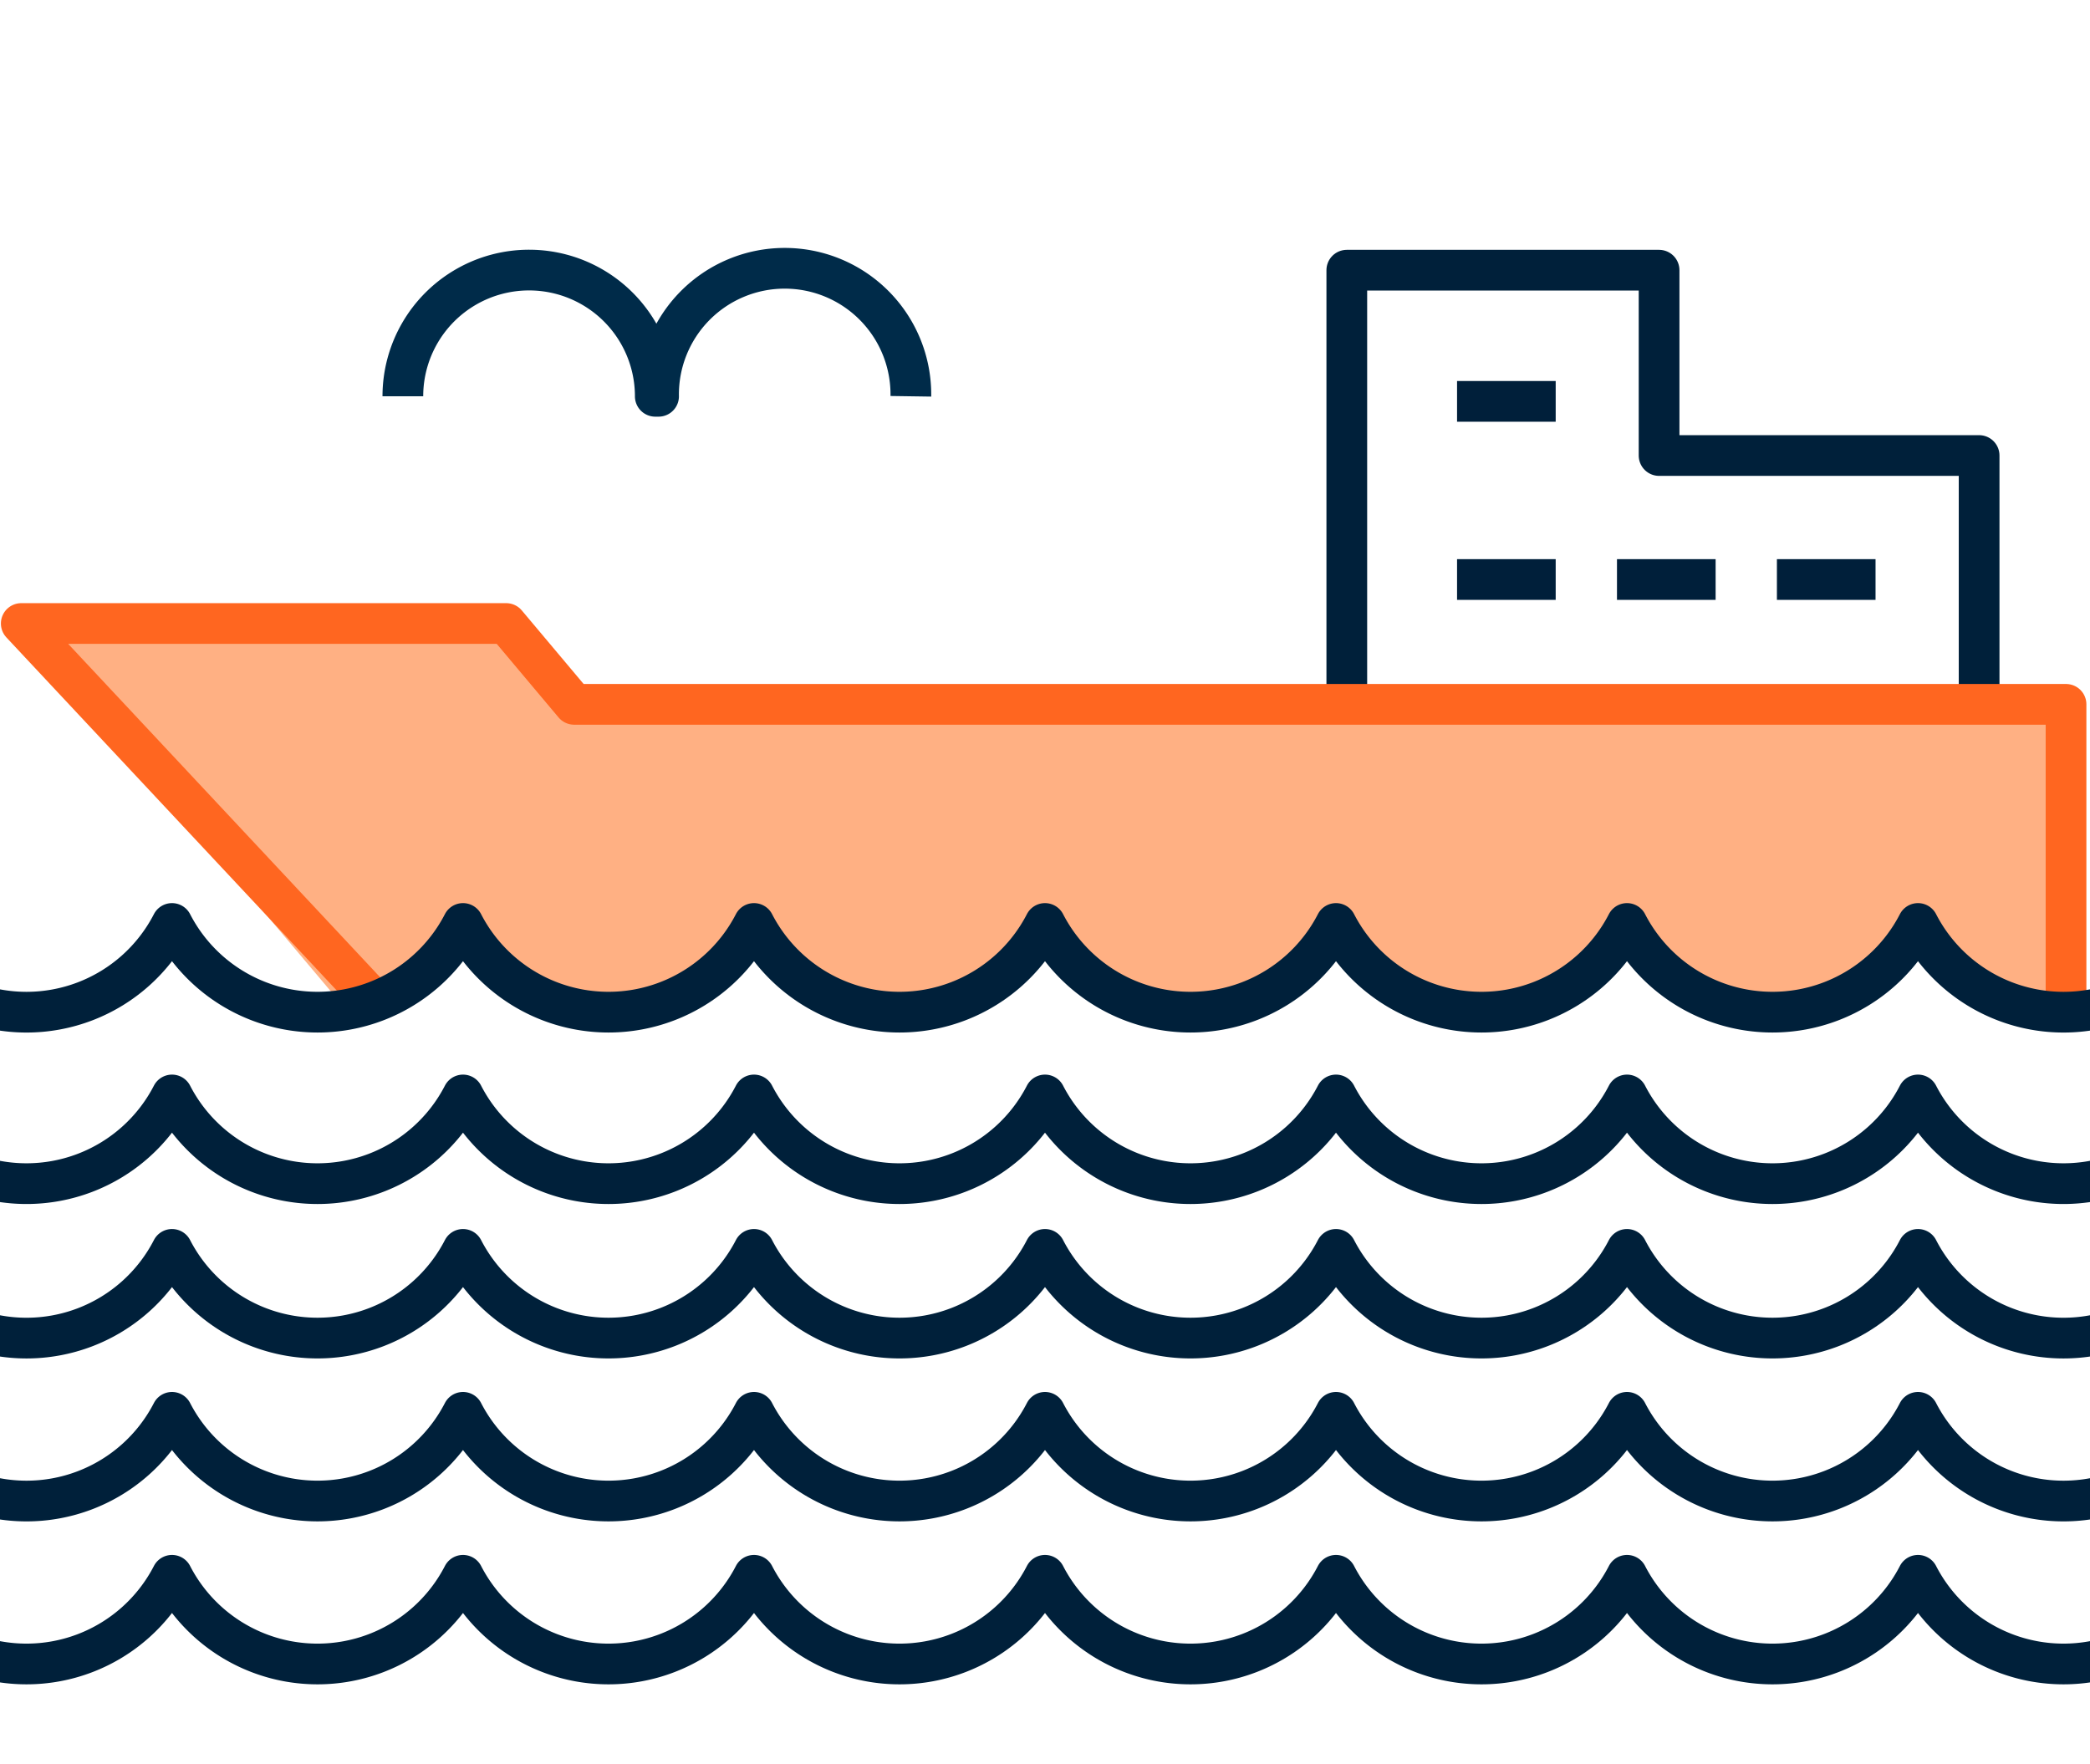
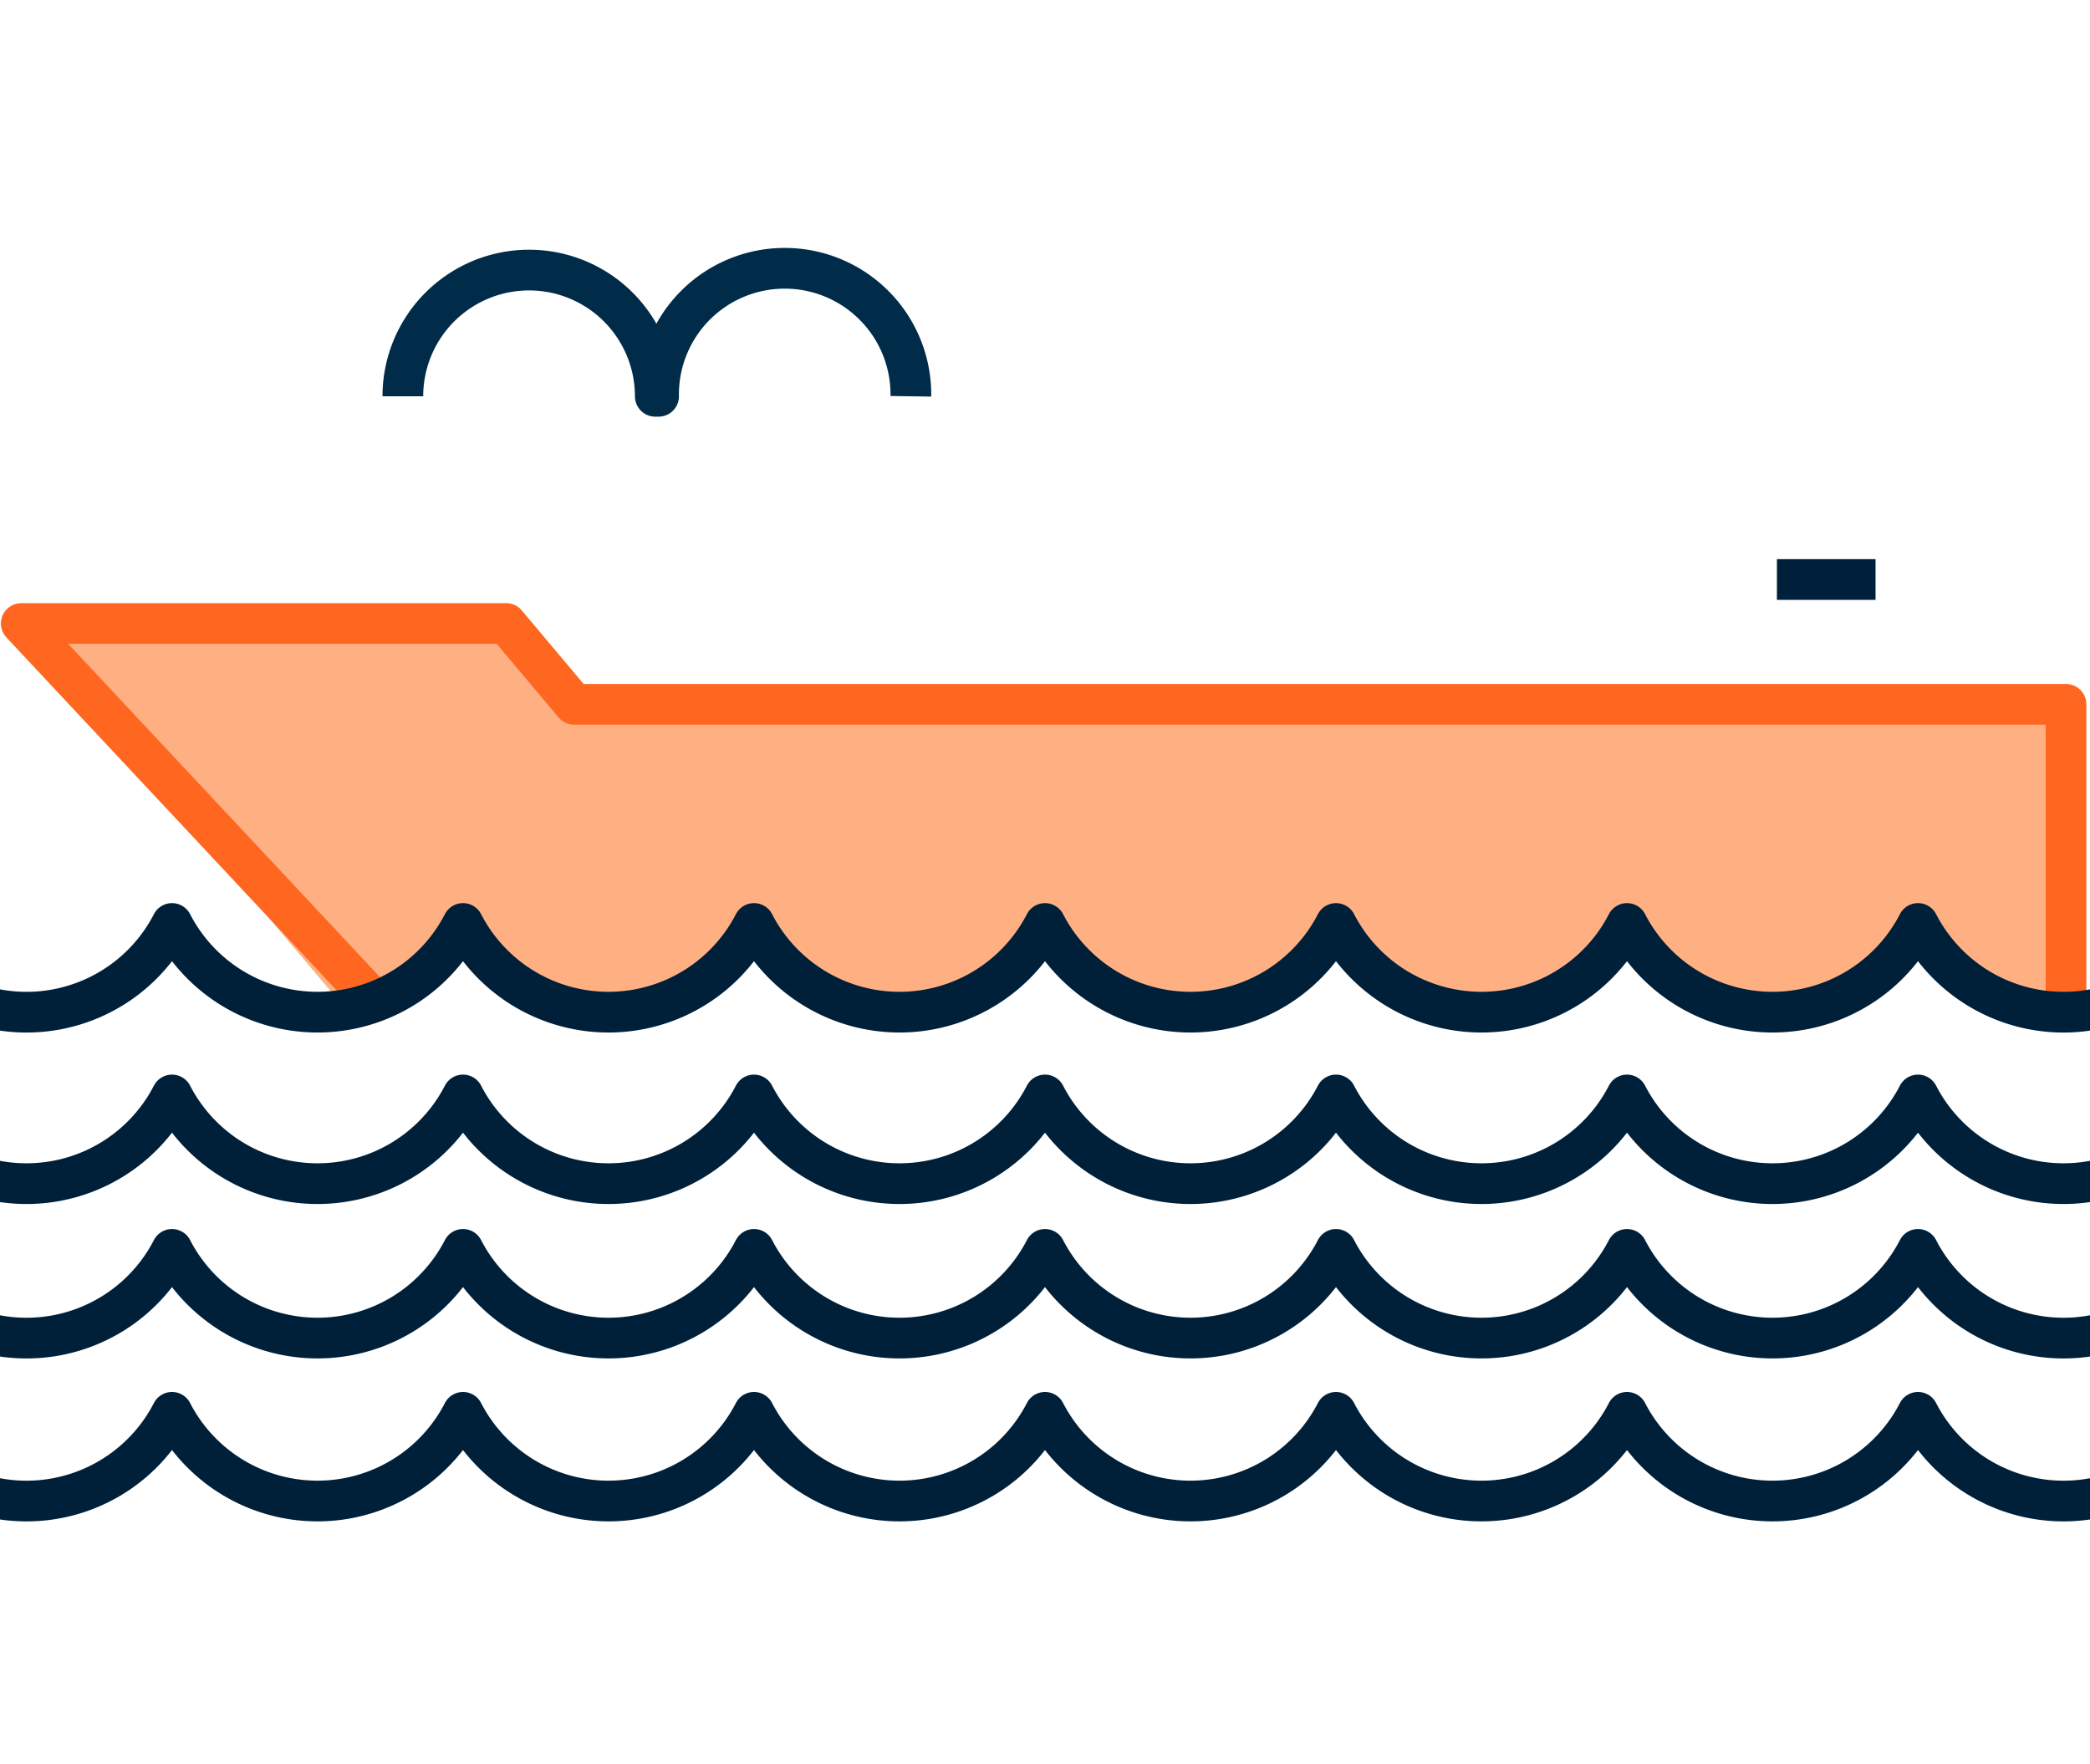
<svg xmlns="http://www.w3.org/2000/svg" width="77" height="65" viewBox="0 0 77 65">
  <defs>
    <style>.cls-1{fill:#ffb083;}.cls-2,.cls-3,.cls-4,.cls-5{fill:none;stroke-width:1.5px;}.cls-2{stroke:#002b49;}.cls-2,.cls-4,.cls-5{stroke-linejoin:round;}.cls-3{stroke:#001f3a;stroke-miterlimit:10;}.cls-4{stroke:#00203a;}.cls-5{stroke:#ff6620;}</style>
  </defs>
  <g id="Layer_3" data-name="Layer 3">
    <polygon class="cls-1" points="13.171 37.687 0.913 23.149 19.076 23.149 21.112 25.918 76.578 25.918 76.578 37.239 75.031 36.913 73.076 36.466 70.429 34.714 65.054 37.728 60.045 34.551 54.425 37.484 49.456 34.633 43.266 37.321 38.95 34.796 32.678 37.402 28.198 34.796 21.927 37.647 16.959 34.389 13.171 37.687" />
    <path id="Ellipse_899" data-name="Ellipse 899" class="cls-2" d="M14.842,14.6a4.648,4.648,0,1,1,9.3,0h.121a4.648,4.648,0,1,1,9.295,0" />
-     <line class="cls-3" x1="53.681" y1="14.787" x2="57.315" y2="14.787" />
-     <line class="cls-3" x1="53.681" y1="21.35" x2="57.315" y2="21.35" />
-     <line class="cls-3" x1="59.573" y1="21.35" x2="63.207" y2="21.35" />
    <line class="cls-3" x1="65.465" y1="21.35" x2="69.099" y2="21.35" />
  </g>
  <g id="Layer_1" data-name="Layer 1">
-     <polyline class="cls-4" points="49.619 25.813 49.619 9.954 61.124 9.954 61.124 16.782 72.915 16.782 72.915 25.813" />
    <polyline class="cls-5" points="14.108 37.212 0.783 22.971 18.65 22.971 21.153 25.949 76.117 25.949 76.117 37.918" />
    <path class="cls-4" d="M-4.385,34.022h0a6.031,6.031,0,0,0,10.722,0h0a6.031,6.031,0,0,0,10.721,0h0a6.031,6.031,0,0,0,10.721,0h0a6.031,6.031,0,0,0,10.721,0h0a6.031,6.031,0,0,0,10.721,0h0a6.031,6.031,0,0,0,10.721,0h0a6.031,6.031,0,0,0,10.721,0h0a6.031,6.031,0,0,0,10.722,0h0" />
    <path class="cls-4" d="M-4.385,46.029h0a6.031,6.031,0,0,0,10.722,0h0a6.031,6.031,0,0,0,10.721,0h0a6.031,6.031,0,0,0,10.721,0h0a6.031,6.031,0,0,0,10.721,0h0a6.031,6.031,0,0,0,10.721,0h0a6.031,6.031,0,0,0,10.721,0h0a6.031,6.031,0,0,0,10.721,0h0a6.031,6.031,0,0,0,10.722,0h0" />
-     <path class="cls-4" d="M-4.385,58.036h0a6.032,6.032,0,0,0,10.722,0h0a6.031,6.031,0,0,0,10.721,0h0a6.031,6.031,0,0,0,10.721,0h0a6.031,6.031,0,0,0,10.721,0h0a6.031,6.031,0,0,0,10.721,0h0a6.031,6.031,0,0,0,10.721,0h0a6.031,6.031,0,0,0,10.721,0h0a6.032,6.032,0,0,0,10.722,0h0" />
    <path class="cls-4" d="M-4.385,52.032h0a6.031,6.031,0,0,0,10.722,0h0a6.031,6.031,0,0,0,10.721,0h0a6.031,6.031,0,0,0,10.721,0h0a6.031,6.031,0,0,0,10.721,0h0a6.031,6.031,0,0,0,10.721,0h0a6.031,6.031,0,0,0,10.721,0h0a6.031,6.031,0,0,0,10.721,0h0a6.031,6.031,0,0,0,10.722,0h0" />
-     <path class="cls-4" d="M-4.385,40.34h0a6.032,6.032,0,0,0,10.722,0h0a6.031,6.031,0,0,0,10.721,0h0a6.031,6.031,0,0,0,10.721,0h0a6.031,6.031,0,0,0,10.721,0h0a6.031,6.031,0,0,0,10.721,0h0a6.031,6.031,0,0,0,10.721,0h0a6.031,6.031,0,0,0,10.721,0h0a6.032,6.032,0,0,0,10.722,0h0" />
+     <path class="cls-4" d="M-4.385,40.34h0a6.032,6.032,0,0,0,10.722,0h0a6.031,6.031,0,0,0,10.721,0h0a6.031,6.031,0,0,0,10.721,0h0a6.031,6.031,0,0,0,10.721,0h0a6.031,6.031,0,0,0,10.721,0h0a6.031,6.031,0,0,0,10.721,0a6.031,6.031,0,0,0,10.721,0h0a6.032,6.032,0,0,0,10.722,0h0" />
  </g>
</svg>